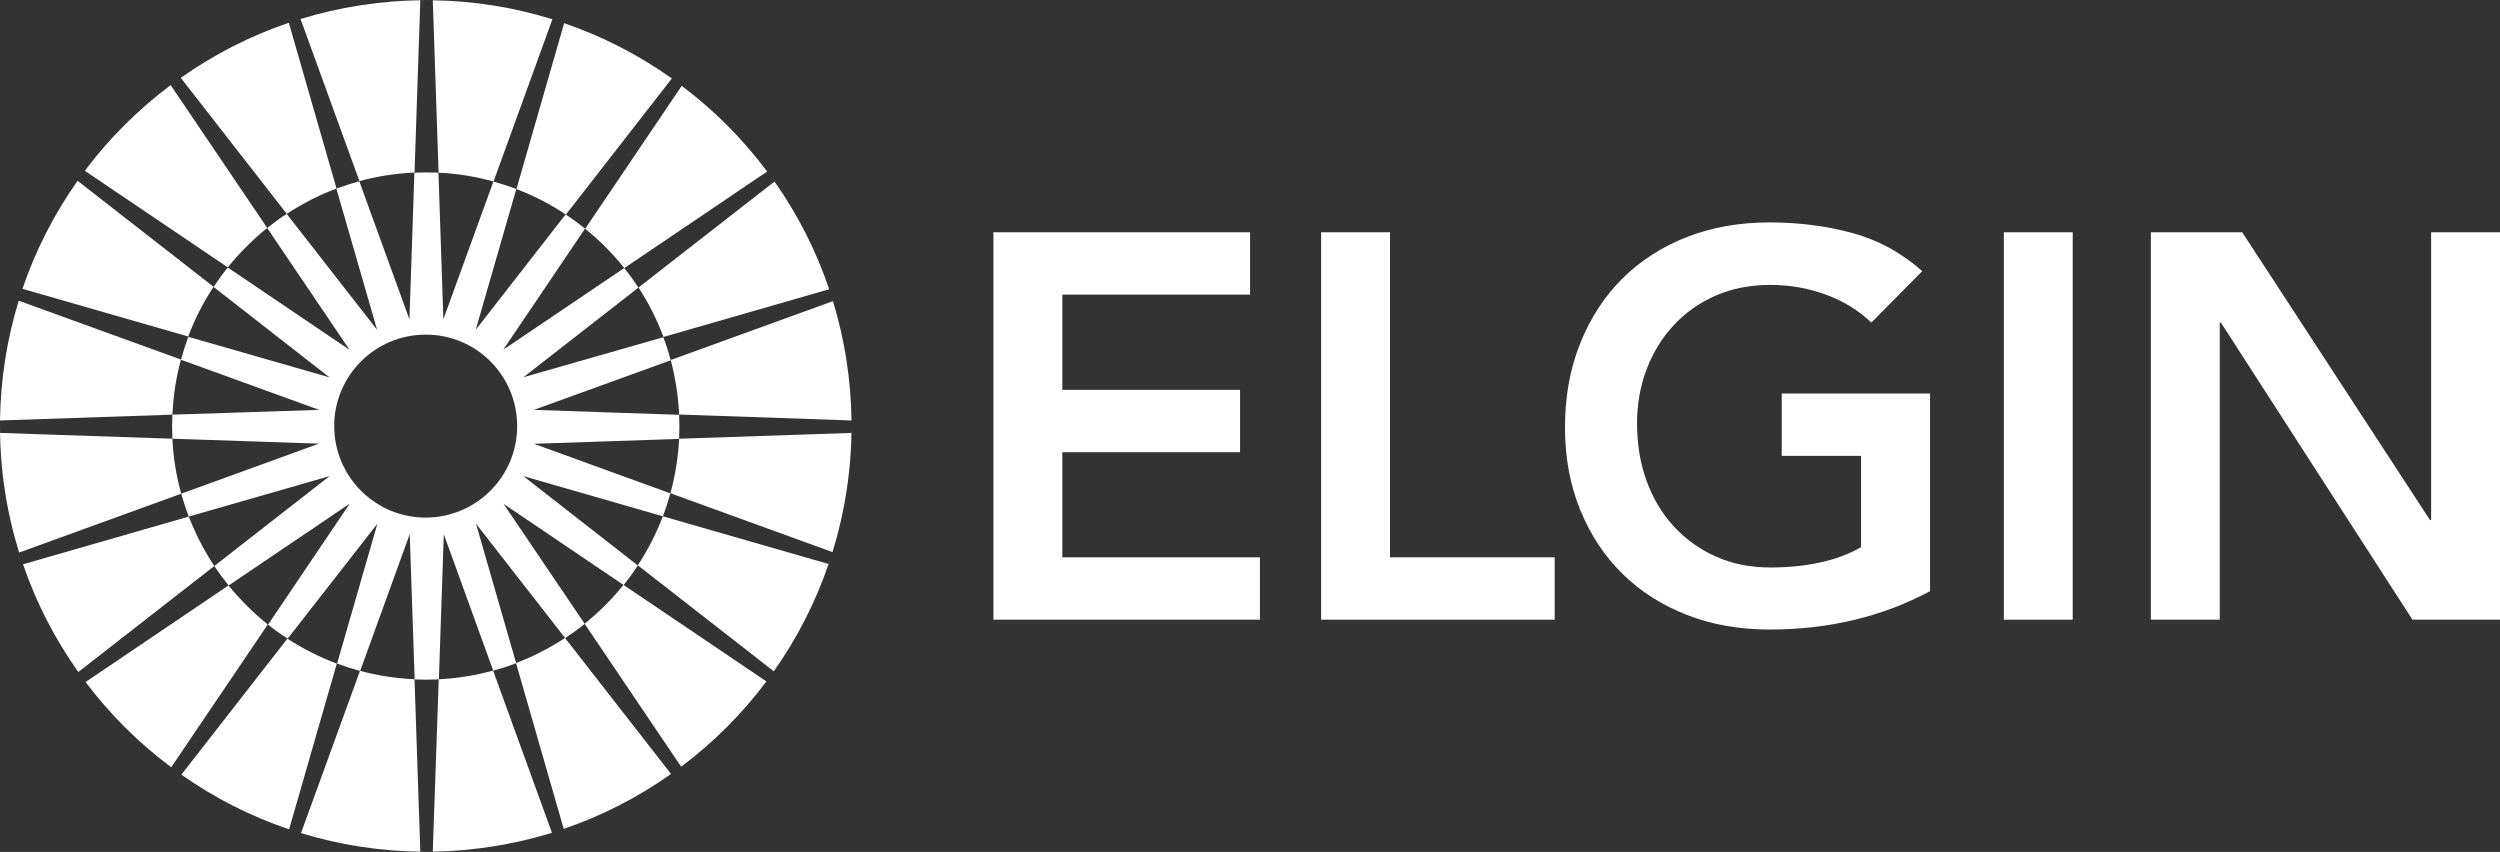
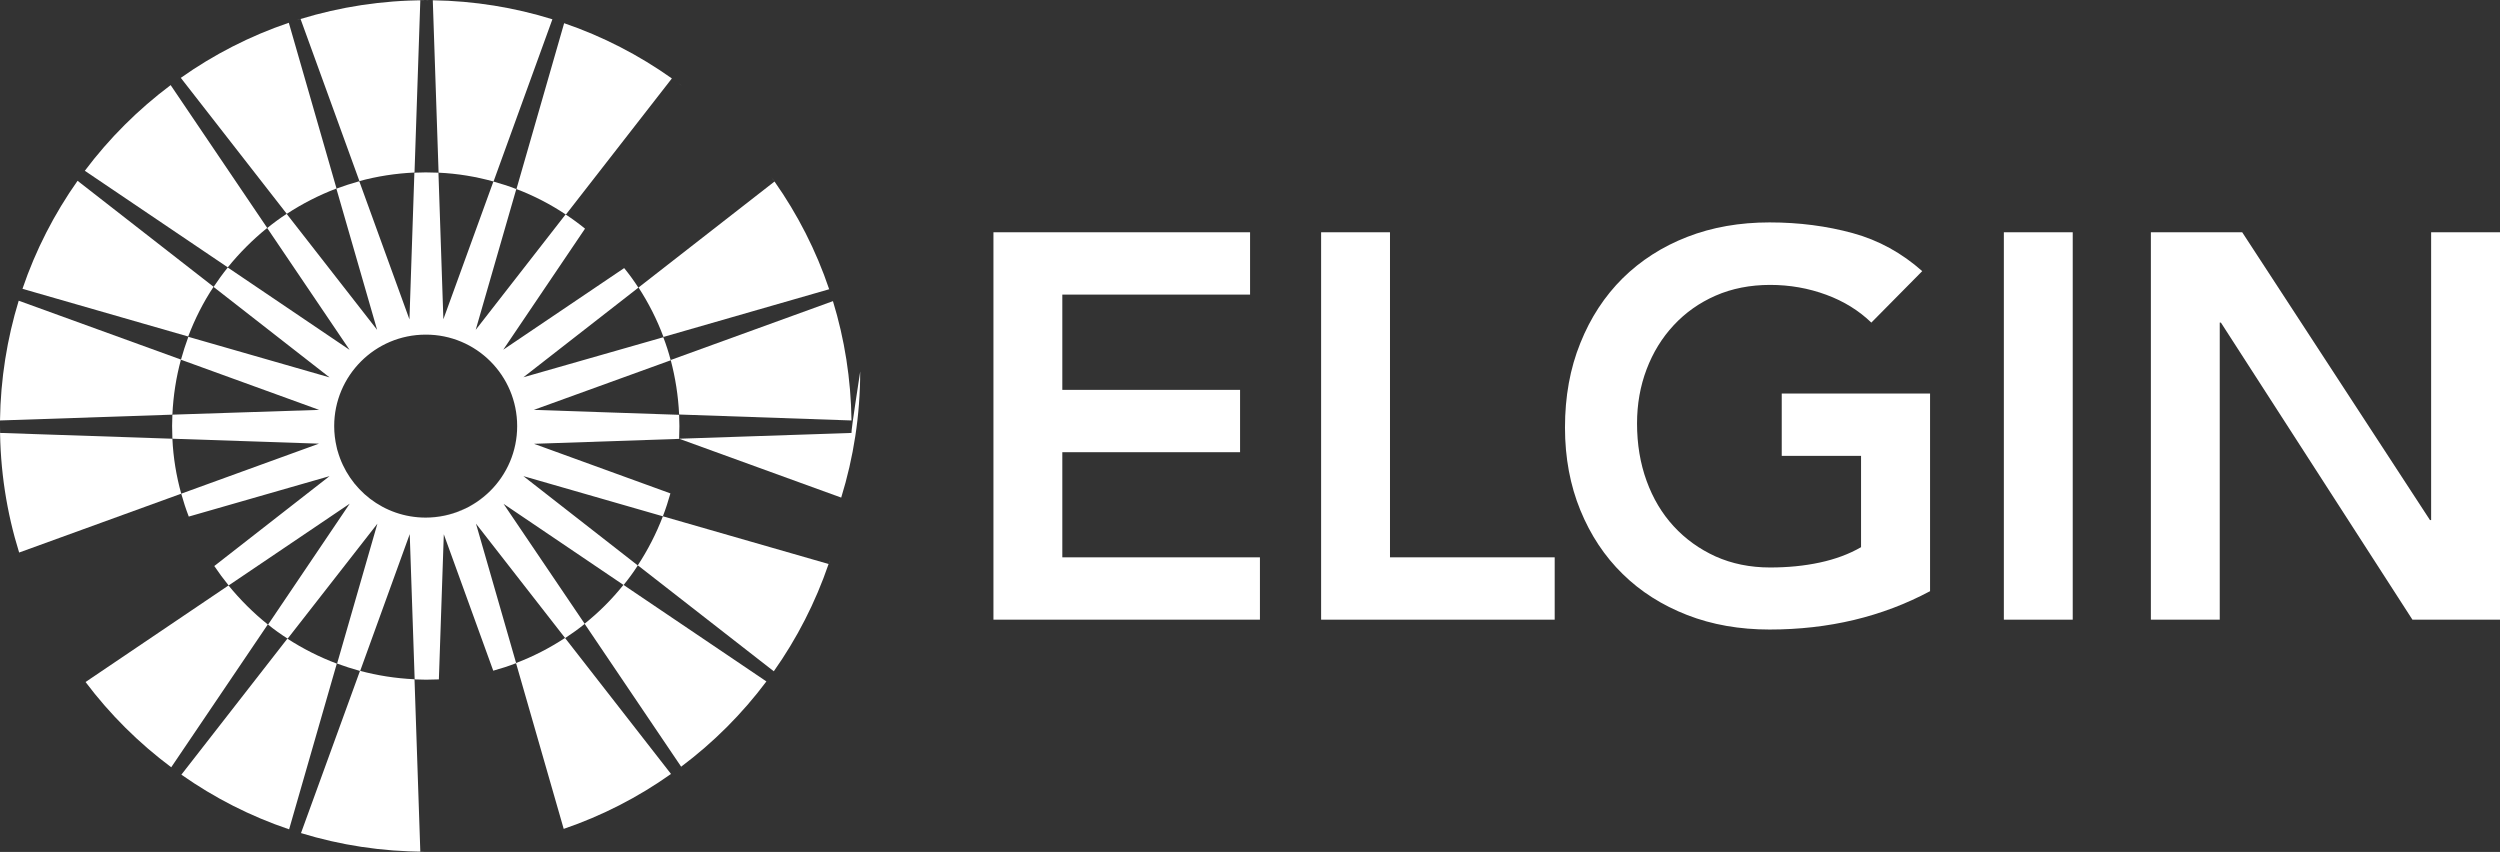
<svg xmlns="http://www.w3.org/2000/svg" version="1.1" id="Layer_1" x="0px" y="0px" viewBox="0 0 1724.3 587.6" style="enable-background:new 0 0 1724.3 587.6;" xml:space="preserve">
  <rect x="0" y="0" width="1724.3" height="587.6" fill="#333333" stroke="none" />
  <style type="text/css">
	.st0{fill:#FFFFFF;}
</style>
  <g>
    <g>
      <path class="st0" d="M685.2,160.2h177v43H732.7v65.7h122.6v43H732.7v72.5H869v43H685.2V160.2z" />
      <path class="st0" d="M911.2,160.2h47.5v224.2h113.6v43H911.2V160.2z" />
      <path class="st0" d="M1331.1,407.8c-33,17.6-69.8,26.4-110.6,26.4c-20.6,0-39.6-3.3-56.8-10c-17.2-6.7-32.1-16.1-44.5-28.3    c-12.5-12.2-22.2-26.9-29.2-44c-7-17.1-10.6-36.1-10.6-57c0-21.4,3.5-40.8,10.6-58.3c7-17.5,16.8-32.4,29.2-44.7    c12.5-12.3,27.3-21.8,44.5-28.5c17.2-6.7,36.2-10,56.8-10c20.4,0,39.5,2.5,57.4,7.4c17.9,4.9,33.8,13.7,47.9,26.2l-35.1,35.5    c-8.6-8.3-18.9-14.7-31.1-19.2c-12.2-4.5-25.1-6.8-38.7-6.8c-13.8,0-26.4,2.5-37.6,7.4c-11.2,4.9-20.8,11.7-28.9,20.4    c-8.1,8.7-14.3,18.8-18.7,30.4c-4.4,11.6-6.6,24-6.6,37.4c0,14.3,2.2,27.5,6.6,39.6s10.6,22.5,18.7,31.3    c8.1,8.8,17.7,15.7,28.9,20.8c11.2,5,23.7,7.6,37.6,7.6c12.1,0,23.5-1.1,34.2-3.4c10.7-2.3,20.2-5.8,28.5-10.6v-63h-54.7v-43    h102.3V407.8z" />
      <path class="st0" d="M1382.1,160.2h47.5v267.2h-47.5V160.2z" />
      <path class="st0" d="M1483.5,160.2h63L1676,358.7h0.8V160.2h47.5v267.2h-60.4l-132.1-204.9h-0.8v204.9h-47.5V160.2z" />
    </g>
    <g>
      <path class="st0" d="M13.3,381.3c0-0.1,0-0.1-0.1-0.2l0,0C13.2,381.2,13.2,381.2,13.3,381.3z" />
      <path class="st0" d="M55,464.9c-0.3-0.5-0.7-0.9-1-1.4l0,0C54.3,464,54.6,464.4,55,464.9z" />
      <path class="st0" d="M293.7,0.1C293.7,0.1,293.7,0.1,293.7,0.1c0.7,0,1.5,0,2.2,0C295.1,0.2,294.4,0.1,293.7,0.1z" />
-       <path class="st0" d="M15.9,389.2C25,415.9,38,440.9,54,463.5l93.8-73.1c-7-10.6-12.9-22-17.6-34.1L15.9,389.2z" />
      <path class="st0" d="M0.1,298.6c0-1.6-0.1-3.2-0.1-4.8c0,30.4,4.6,59.7,13.2,87.3L125,340.5c-3.4-12.2-5.5-24.8-6.1-37.9    L0.1,298.6z" />
      <path class="st0" d="M199.2,15.7c-26.8,9.1-51.9,22-74.5,38l73.1,93.8c10.7-7,22.2-12.9,34.3-17.5L199.2,15.7z" />
      <path class="st0" d="M12.9,207.4L12.9,207.4c0.3-0.8,0.5-1.7,0.8-2.5C13.5,205.7,13.2,206.6,12.9,207.4z" />
      <path class="st0" d="M117.7,58.7L117.7,58.7c0.4-0.3,0.9-0.6,1.3-0.9C118.6,58.1,118.1,58.4,117.7,58.7z" />
      <path class="st0" d="M204.8,13.9c0.8-0.3,1.7-0.5,2.5-0.8l0,0C206.4,13.3,205.6,13.6,204.8,13.9z" />
      <path class="st0" d="M53.5,124.7c-16,22.7-28.9,47.7-38,74.5l114.3,32.9c4.6-12.1,10.4-23.6,17.5-34.3L53.5,124.7z" />
      <path class="st0" d="M12.9,207.4C4.9,233.6,0.4,261.3,0,290l118.9-4c0.6-13.1,2.6-25.8,5.9-38L12.9,207.4z" />
      <path class="st0" d="M293.7,587.5c0.4,0,0.8,0,1.2,0C294.5,587.5,294.1,587.5,293.7,587.5C293.7,587.5,293.7,587.5,293.7,587.5z" />
      <path class="st0" d="M125.1,534.3c22.6,15.9,47.6,28.7,74.3,37.7l32.9-114.3c-12-4.5-23.4-10.3-34.1-17.2L125.1,534.3z" />
      <path class="st0" d="M469.9,528.8L469.9,528.8c-0.3,0.2-0.5,0.4-0.8,0.5C469.3,529.1,469.6,529,469.9,528.8z" />
      <path class="st0" d="M463.2,533.6c-0.1,0.1-0.2,0.2-0.4,0.3l0,0C463,533.8,463.1,533.7,463.2,533.6z" />
      <path class="st0" d="M289.9,0.2c1.1,0,2.3,0,3.4,0c-29.9,0-58.8,4.6-86,12.9l40.6,111.8c12.2-3.3,24.9-5.3,38-5.9L289.9,0.2z" />
      <path class="st0" d="M207.6,574.6c27.1,8.3,55.8,12.8,85.6,12.8c-1.1,0-2.2,0-3.3,0l-4-118.9c-13-0.6-25.6-2.6-37.6-5.8    L207.6,574.6z" />
-       <path class="st0" d="M298.5,587.4c28.6-0.5,56.1-5,82.2-13l-40.6-111.9c-12,3.3-24.6,5.4-37.5,6L298.5,587.4z" />
      <path class="st0" d="M388.8,571.7c26.6-9.1,51.5-21.9,74-37.9L389.7,440c-10.5,6.9-21.9,12.8-33.8,17.3L388.8,571.7z" />
      <path class="st0" d="M572.4,386.4c-0.3,0.9-0.6,1.7-0.9,2.6l0,0C571.9,388.1,572.2,387.2,572.4,386.4z" />
      <path class="st0" d="M529.2,469.3c-0.2,0.2-0.4,0.5-0.5,0.7l0,0C528.8,469.8,529,469.5,529.2,469.3z" />
      <path class="st0" d="M573.7,382.4c0.2-0.5,0.3-1.1,0.5-1.6l0,0C574.1,381.3,573.9,381.9,573.7,382.4z" />
      <path class="st0" d="M533.7,463L533.7,463c-0.2,0.2-0.4,0.5-0.5,0.7C533.4,463.5,533.5,463.3,533.7,463z" />
      <path class="st0" d="M533.7,463c15.9-22.5,28.7-47.4,37.8-74l-114.3-32.9c-4.6,12-10.4,23.3-17.3,33.8L533.7,463z" />
-       <path class="st0" d="M59,470.4L59,470.4c-0.6-0.8-1.2-1.6-1.7-2.3C57.9,468.9,58.5,469.7,59,470.4z" />
      <path class="st0" d="M381,13.3c-26.1-8.1-53.8-12.7-82.5-13.1l4,118.9c13.1,0.6,25.7,2.7,37.9,6.1L381,13.3z" />
      <path class="st0" d="M232.3,308.5c0,0.1,0,0.2,0.1,0.3C232.4,308.7,232.3,308.6,232.3,308.5z" />
      <path class="st0" d="M277.9,354.9c-21.7-5.6-38.8-22.4-44.9-43.8c0,0,0,0,0,0C239.1,332.5,256.2,349.3,277.9,354.9z" />
      <path class="st0" d="M403.2,430.2l66.6,98.6c22.3-16.7,42.1-36.5,58.8-58.8l-98.6-66.6C422.1,413.3,413.1,422.3,403.2,430.2z" />
-       <path class="st0" d="M232.4,308.8C232.4,308.8,232.4,308.8,232.4,308.8c0.2,0.7,0.3,1.3,0.5,2c0,0,0,0,0,0    C232.7,310.1,232.6,309.5,232.4,308.8z" />
      <path class="st0" d="M230.6,293.8C230.6,293.8,230.6,293.8,230.6,293.8c0,1.1,0,2.2,0.1,3.2C230.6,296,230.6,294.9,230.6,293.8z" />
      <path class="st0" d="M231.9,306.5c0.1,0.6,0.3,1.3,0.4,1.9c0,0,0,0,0,0C232.2,307.8,232,307.2,231.9,306.5z" />
      <path class="st0" d="M232.9,310.8c0,0.1,0,0.2,0.1,0.2C233,311,232.9,310.9,232.9,310.8z" />
      <path class="st0" d="M356.7,297.1c0.1-1.1,0.1-2.2,0.1-3.2c0,0,0,0,0,0C356.7,294.9,356.7,296,356.7,297.1z" />
-       <path class="st0" d="M587.3,298.6l-118.9,4c-0.6,12.9-2.7,25.5-6,37.6l111.8,40.6c8.5-27.5,13.1-56.7,13.1-87    C587.3,295.4,587.3,297,587.3,298.6z" />
+       <path class="st0" d="M587.3,298.6l-118.9,4l111.8,40.6c8.5-27.5,13.1-56.7,13.1-87    C587.3,295.4,587.3,297,587.3,298.6z" />
      <path class="st0" d="M468.4,302.7c0.1-2.9,0.2-5.9,0.2-8.8c0-2.6-0.1-5.2-0.2-7.8l-100.2-3.4l94.4-34.2    c-1.4-5.4-3.1-10.7-5.1-15.9L361,260.2l79.3-61.8c-3-4.7-6.3-9.2-9.8-13.5l-83.4,56.3l56.4-83.5c-4.3-3.5-8.8-6.8-13.4-9.8    l-62,79.6l28-97.1c-5.1-2-10.4-3.7-15.8-5.2l-34.5,95l-3.4-101.1c-2.9-0.1-5.9-0.2-8.8-0.2c-2.6,0-5.2,0.1-7.8,0.2l-3.4,101.2    l-34.6-95.3c-5.4,1.5-10.6,3.2-15.8,5.1l28.1,97.4l-62.4-80c-4.6,3-9.1,6.3-13.4,9.8l56.8,84l-84-56.8c-3.5,4.3-6.7,8.8-9.8,13.4    l80,62.4l-97.4-28c-1.9,5.2-3.6,10.4-5.1,15.8l95.3,34.6L118.9,286c-0.1,2.6-0.2,5.2-0.2,7.8c0,3,0.1,5.9,0.2,8.8l101.1,3.4    l-95,34.5c1.5,5.4,3.2,10.6,5.2,15.8l97.1-27.9l-79.5,62c3.1,4.6,6.4,9.1,9.9,13.4l83.5-56.4l-56.3,83.4c4.3,3.5,8.8,6.7,13.5,9.7    l61.9-79.3l-27.8,96.5c5.2,1.9,10.5,3.6,15.9,5.1l34.2-94.4l3.4,100.2c2.6,0.1,5.2,0.2,7.8,0.2c3,0,5.9-0.1,8.9-0.2l3.4-100.1    l34.1,94.1c5.4-1.5,10.7-3.2,15.8-5.2l-27.7-96.2l61.5,78.9c4.7-3.1,9.2-6.3,13.5-9.8l-56-82.8l82.8,56c3.5-4.3,6.8-8.8,9.8-13.5    L361,328.4l96.2,27.7c2-5.2,3.7-10.5,5.2-15.8l-94.1-34.2L468.4,302.7z M356.7,293.9c0,34.8-28.2,63.1-63.1,63.1    c-28.9,0-53.2-19.4-60.7-45.9c0-0.1-0.1-0.2-0.1-0.3c-0.2-0.7-0.4-1.3-0.5-2c0-0.1-0.1-0.3-0.1-0.4c-1.1-4.7-1.7-9.5-1.7-14.5    c0,0,0,0,0,0c0,0,0,0,0,0c0-34.8,28.2-63.1,63.1-63.1C328.5,230.7,356.7,259,356.7,293.9C356.7,293.8,356.7,293.8,356.7,293.9    C356.7,293.9,356.7,293.9,356.7,293.9z" />
      <path class="st0" d="M295.2,356.8c28.7-0.7,52.7-20.5,59.5-47.3C347.9,336.3,323.9,356.2,295.2,356.8z" />
      <path class="st0" d="M282,355.8c3.8,0.7,7.7,1.1,11.6,1.1c0.5,0,1,0,1.5,0c-0.5,0-1,0-1.5,0C289.7,356.9,285.8,356.5,282,355.8z" />
      <path class="st0" d="M573.6,204.9c0.3,0.9,0.6,1.9,0.9,2.8l0,0C574.2,206.8,573.9,205.8,573.6,204.9z" />
      <path class="st0" d="M571.9,199.5L571.9,199.5c0.1,0.2,0.1,0.4,0.2,0.5C572,199.9,571.9,199.7,571.9,199.5z" />
      <path class="st0" d="M468,57.4c0.8,0.6,1.5,1.2,2.3,1.7l0,0C469.5,58.6,468.7,58,468,57.4z" />
      <path class="st0" d="M532.2,122.4c0.7,0.9,1.3,1.9,2,2.8l0,0C533.5,124.3,532.8,123.4,532.2,122.4z" />
      <polygon class="st0" points="529.1,118.3 529.1,118.3 529.1,118.3   " />
      <path class="st0" d="M463.4,54.1c-22.6-16-47.6-29-74.3-38.1l-32.9,114.4c12.1,4.6,23.5,10.5,34.1,17.6L463.4,54.1z" />
      <path class="st0" d="M463.4,54.1L463.4,54.1c0.5,0.3,0.9,0.7,1.4,1C464.3,54.8,463.8,54.4,463.4,54.1z" />
      <path class="st0" d="M587.3,290c-0.4-28.6-4.8-56.2-12.8-82.3l-111.9,40.6c3.2,12.1,5.2,24.7,5.8,37.6L587.3,290z" />
-       <path class="st0" d="M430.6,184.9l98.5-66.6c-16.7-22.4-36.6-42.3-58.9-59.1l-66.6,98.6C413.6,165.8,422.6,174.9,430.6,184.9z" />
      <path class="st0" d="M184.3,157.2l-66.6-98.5c-22.4,16.8-42.4,36.7-59.2,59.1l98.6,66.6C165.2,174.4,174.3,165.3,184.3,157.2z" />
      <path class="st0" d="M571.9,199.5c-9-26.7-21.8-51.7-37.7-74.3l-93.8,73.1c6.9,10.6,12.7,22,17.2,34.1L571.9,199.5z" />
      <path class="st0" d="M157.6,403.8l-98.6,66.6c16.8,22.3,36.7,42.1,59.1,58.8l66.6-98.5C174.8,422.8,165.7,413.7,157.6,403.8z" />
      <path class="st0" d="M381,13.3L381,13.3c0.1,0,0.1,0,0.2,0.1C381.1,13.4,381,13.4,381,13.3z" />
    </g>
  </g>
</svg>